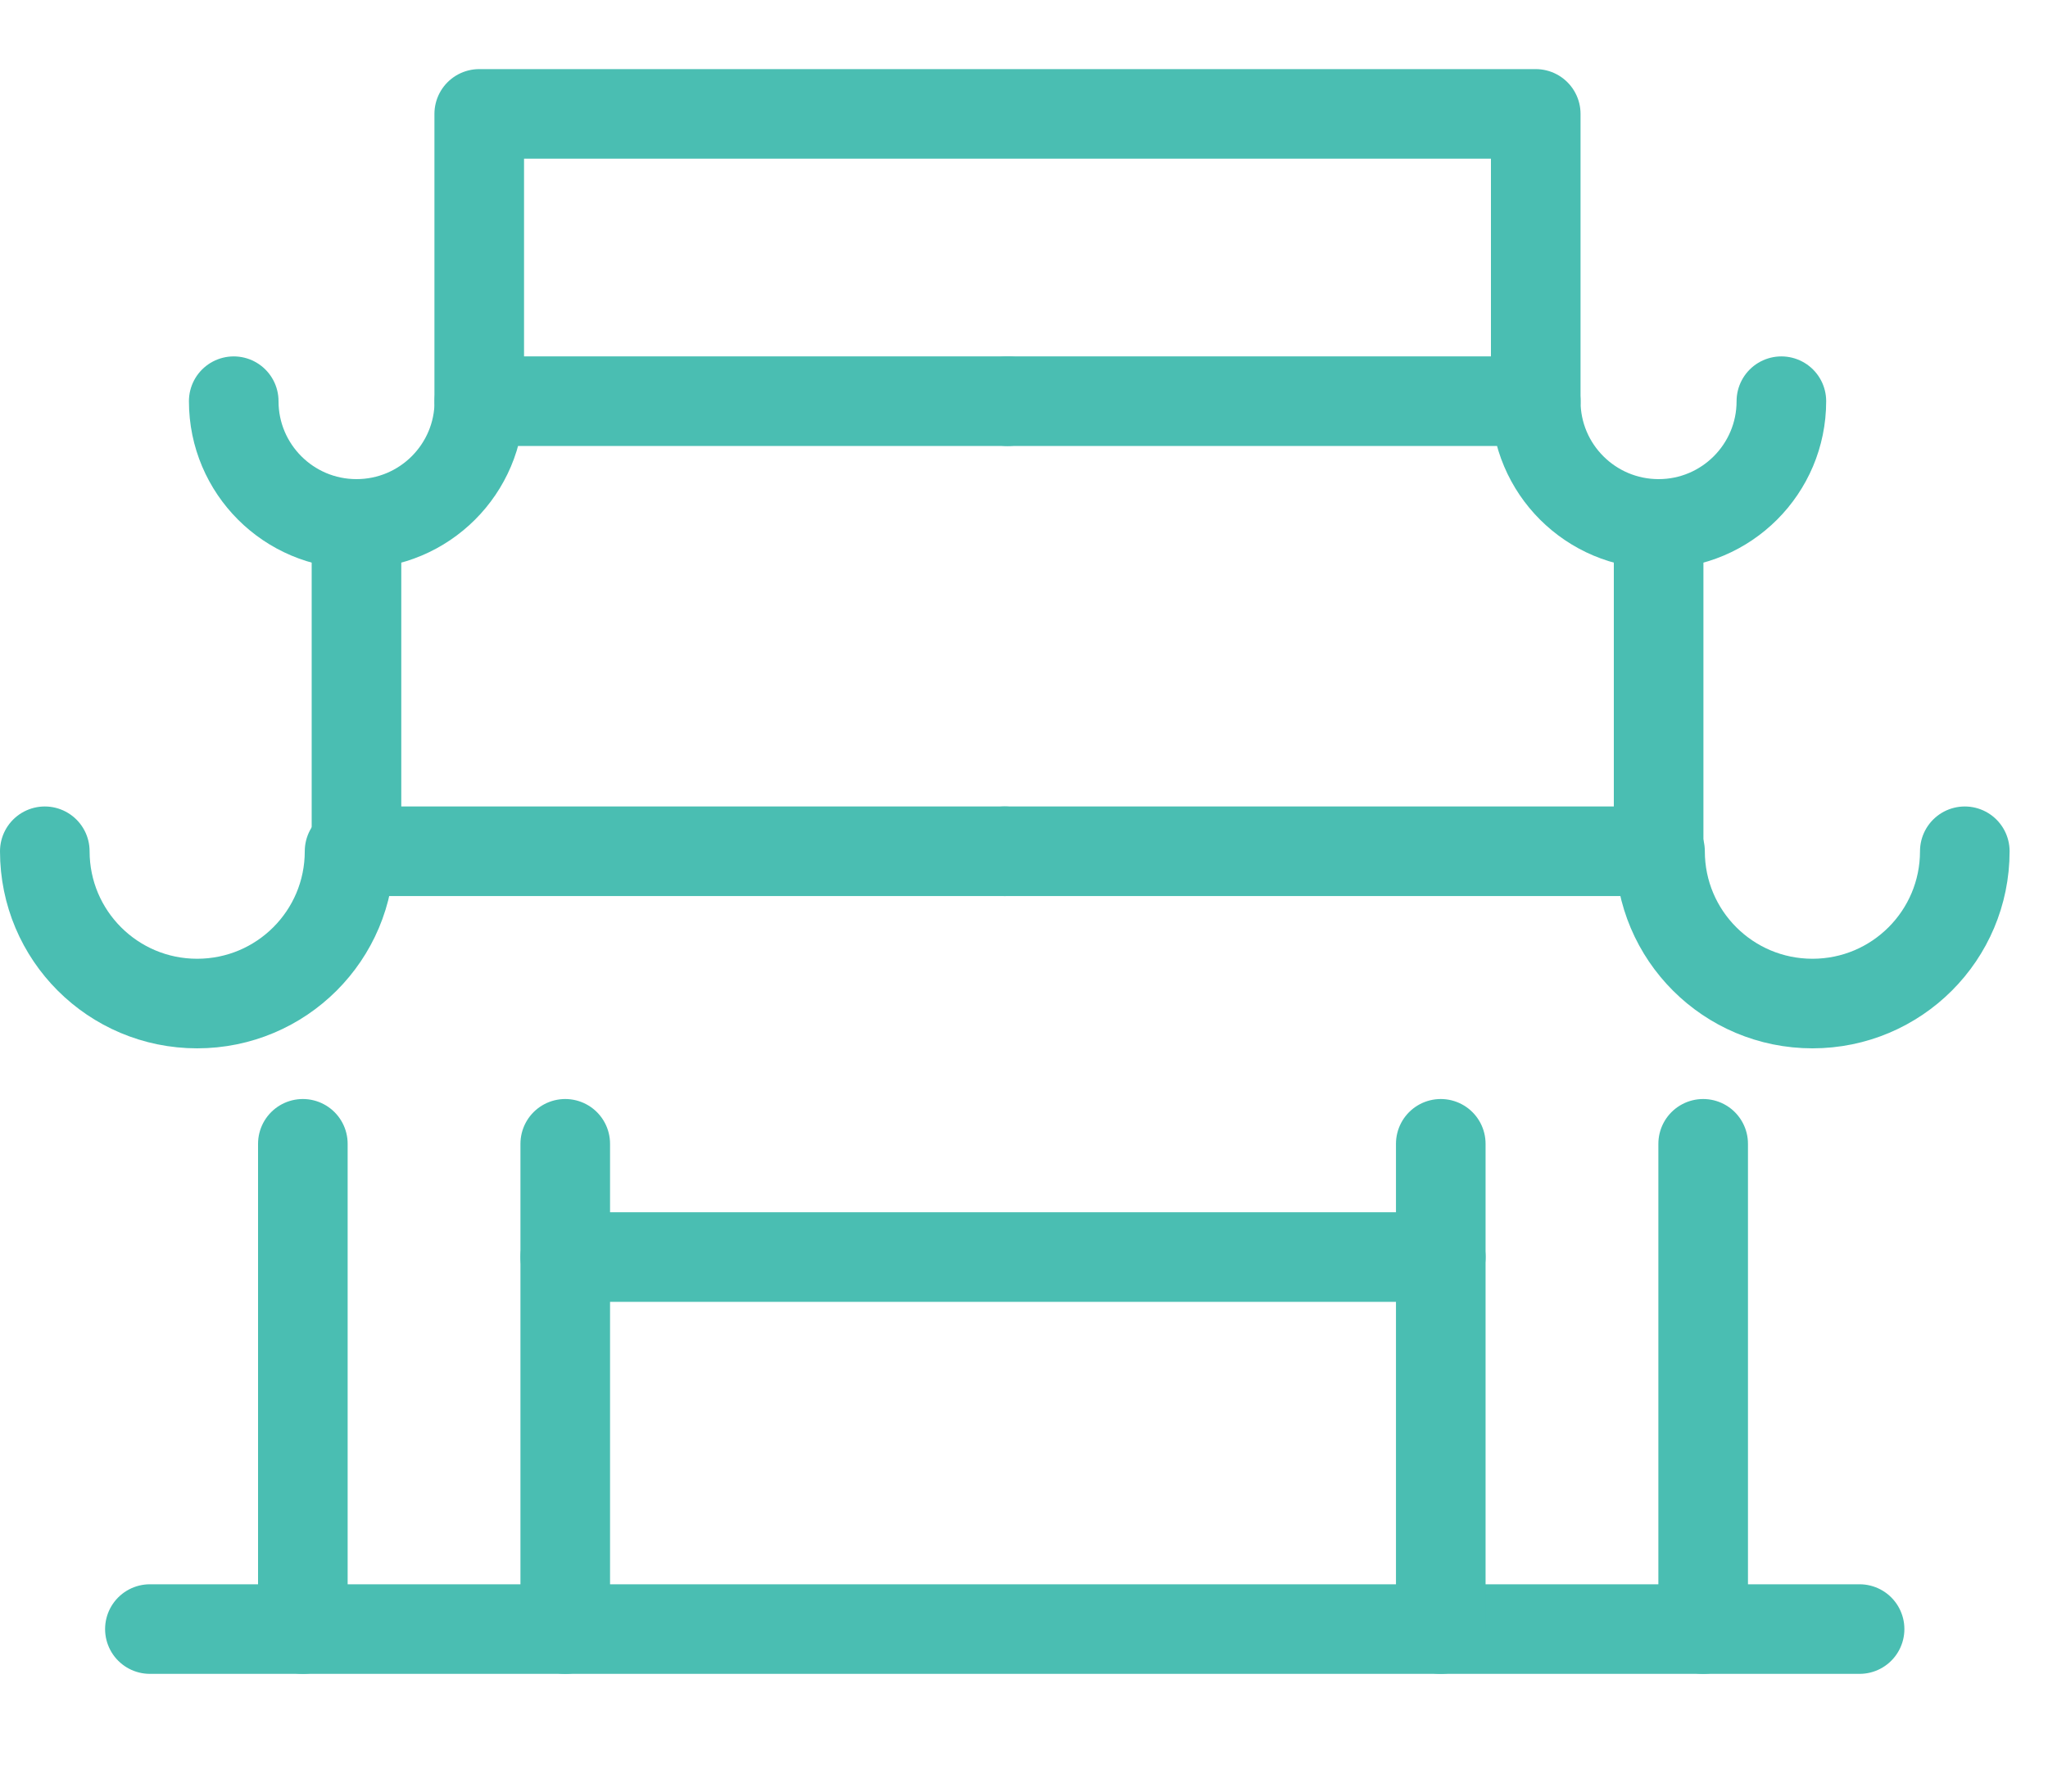
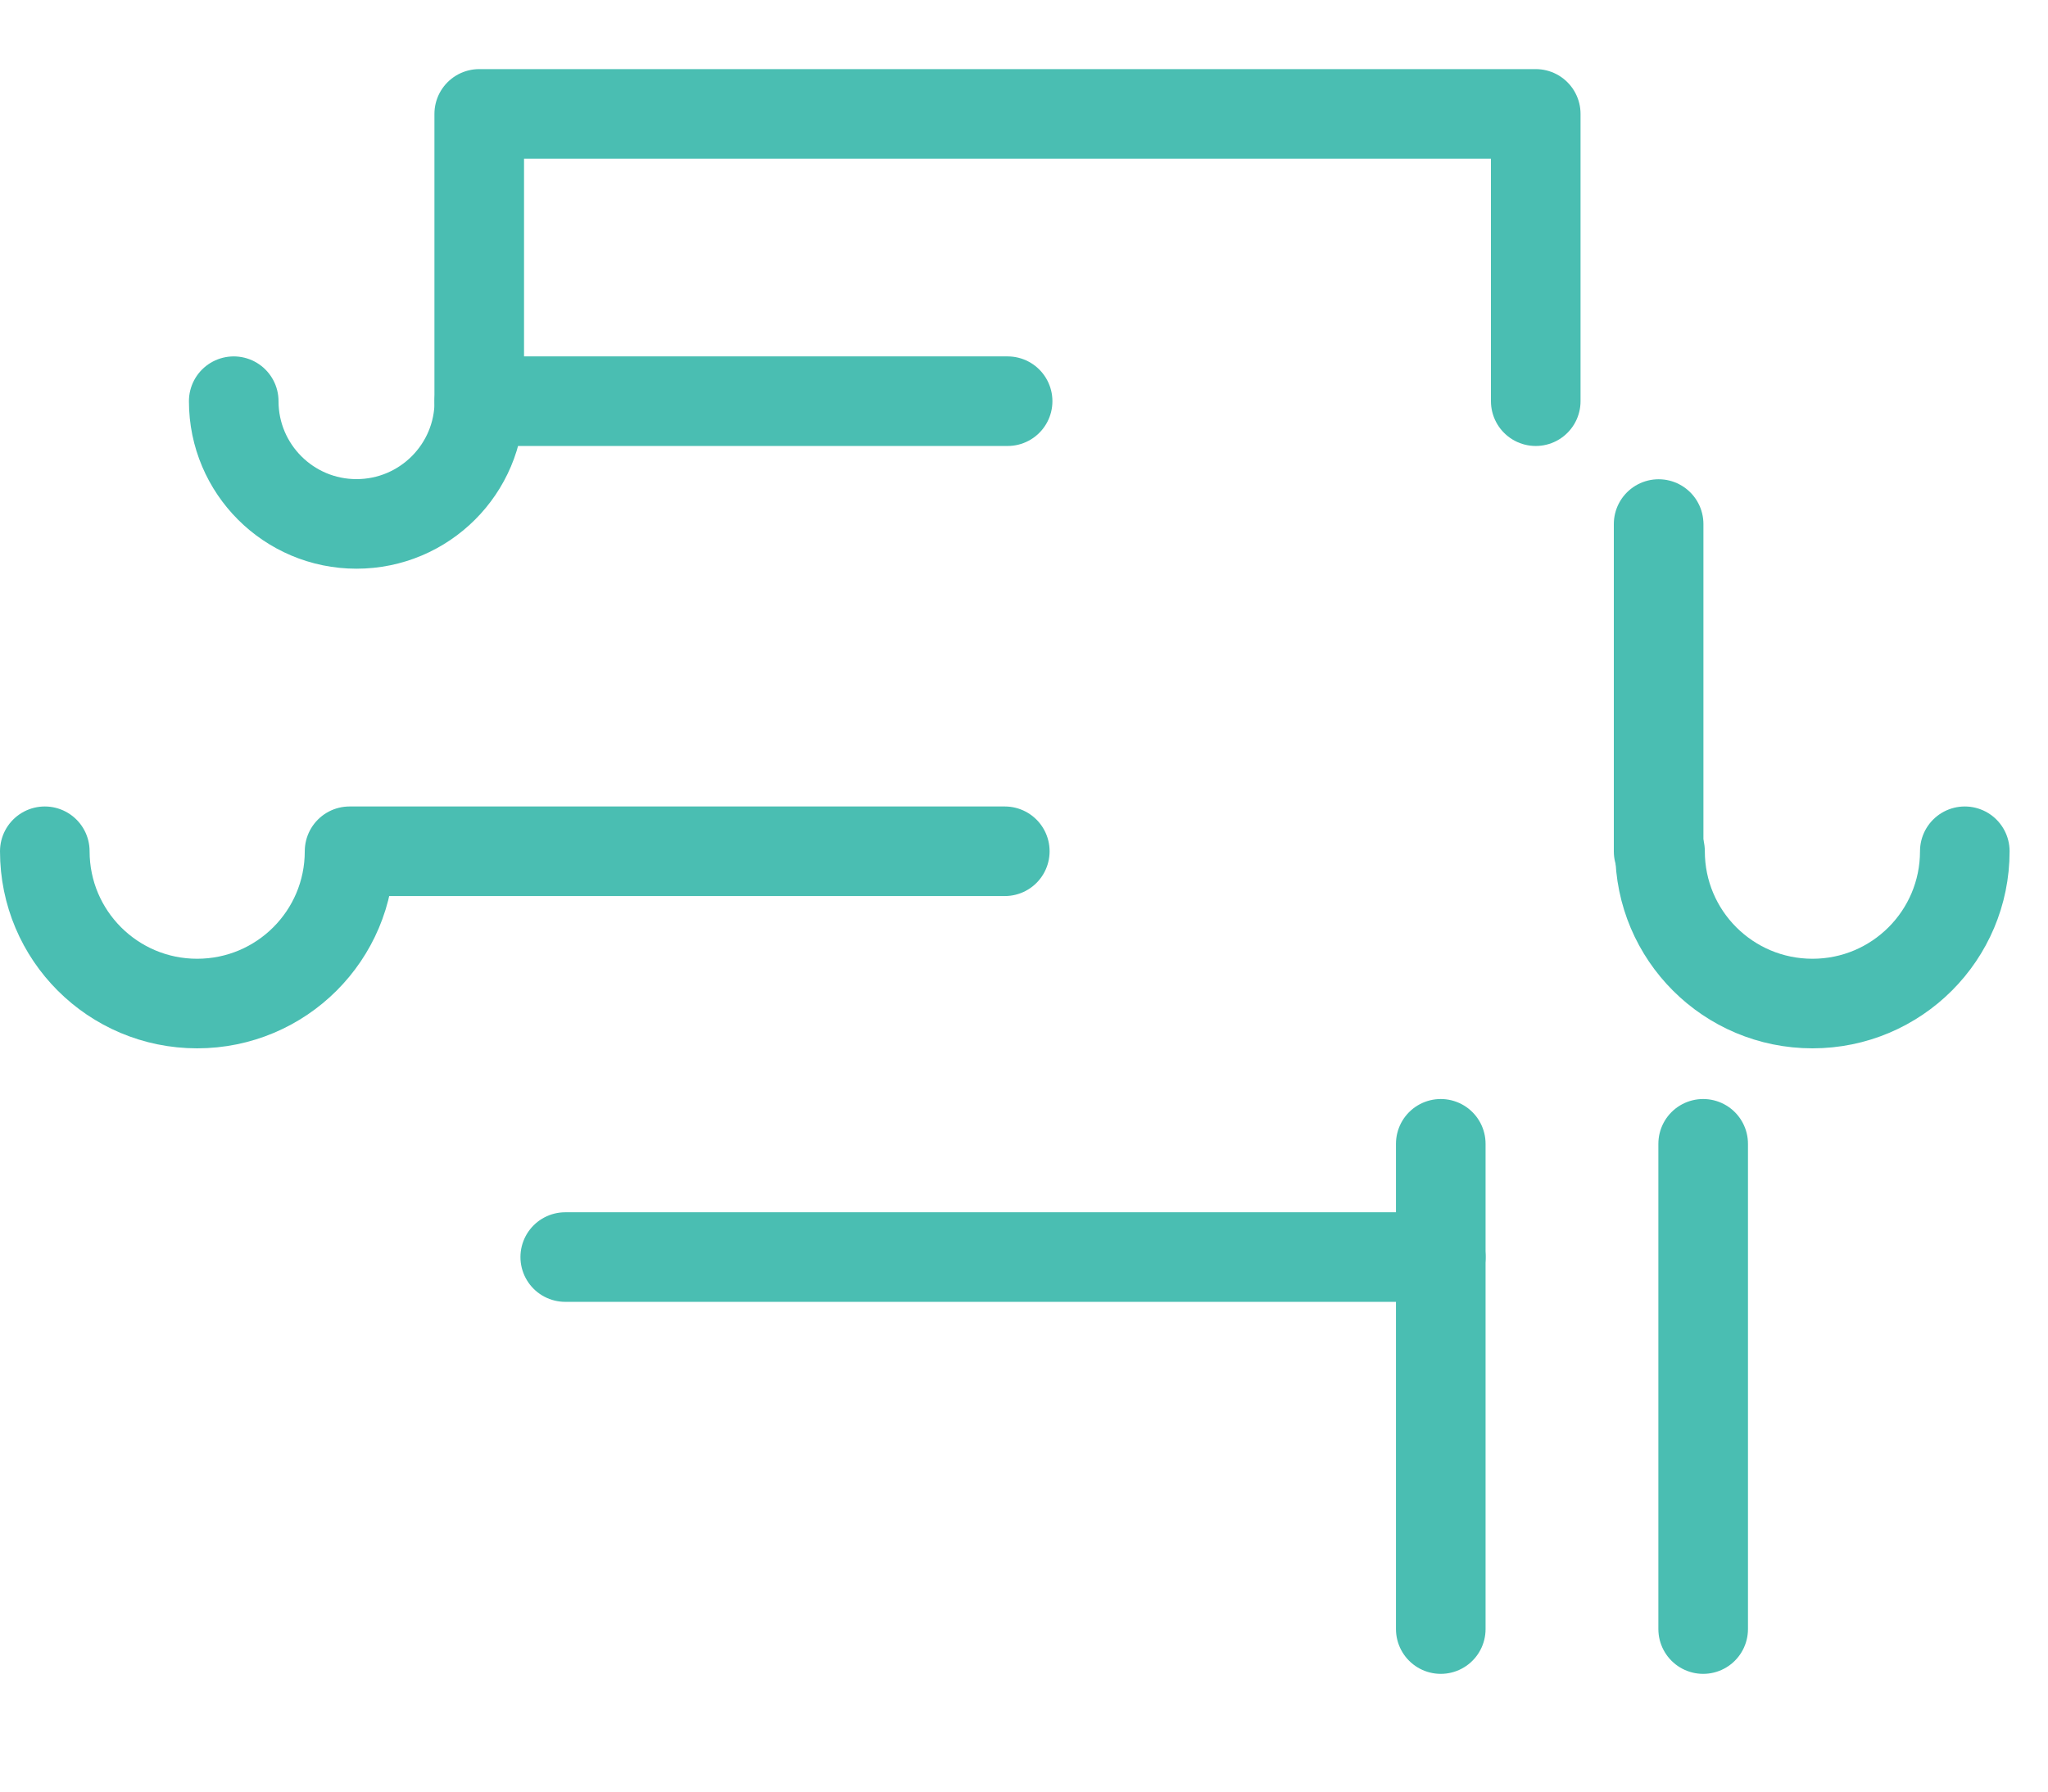
<svg xmlns="http://www.w3.org/2000/svg" width="16px" height="14px" viewBox="0 0 16 14" version="1.1">
  <g id="Page-1" stroke="none" stroke-width="1" fill="none" fill-rule="evenodd" stroke-linecap="round" stroke-linejoin="round">
    <g id="images" transform="translate(-220, -3728)" stroke="#4ABEB2" stroke-width="0.7">
      <g id="history-culture-icon" transform="translate(220, 3728)">
-         <polyline id="Stroke-25" points="1.171 12.73 2.365 12.73 14.528 12.73" />
-         <path d="M2.366,8.938 L2.366,12.73" id="Stroke-27" />
-         <path d="M4.416,8.938 L4.416,12.73" id="Stroke-29" />
        <path d="M11.256,8.938 L11.256,12.73" id="Stroke-31" />
        <path d="M13.306,8.938 L13.306,12.73" id="Stroke-33" />
        <path d="M4.416,9.823 L11.256,9.823" id="Stroke-35" />
        <path d="M0.35,6.652 C0.35,7.31 0.883,7.842 1.54,7.842 C2.198,7.842 2.731,7.31 2.731,6.652 L7.85,6.652" id="Stroke-37" />
-         <path d="M15.35,6.652 C15.35,7.31 14.817,7.842 14.16,7.842 C13.502,7.842 12.969,7.31 12.969,6.652 L7.85,6.652" id="Stroke-39" />
+         <path d="M15.35,6.652 C15.35,7.31 14.817,7.842 14.16,7.842 C13.502,7.842 12.969,7.31 12.969,6.652 " id="Stroke-39" />
        <path d="M1.826,3.135 C1.826,3.665 2.256,4.094 2.785,4.094 C3.315,4.094 3.745,3.665 3.745,3.135 L7.872,3.135" id="Stroke-41" />
-         <path d="M13.917,3.135 C13.917,3.665 13.487,4.094 12.958,4.094 C12.428,4.094 11.998,3.665 11.998,3.135 L7.871,3.135" id="Stroke-43" />
        <polyline id="Stroke-45" points="11.998 3.135 11.998 0.89 7.828 0.89 3.744 0.89 3.744 3.135" />
-         <path d="M2.785,4.095 L2.785,6.653" id="Stroke-47" />
        <path d="M12.958,4.095 L12.958,6.653" id="Stroke-49" />
      </g>
    </g>
  </g>
</svg>